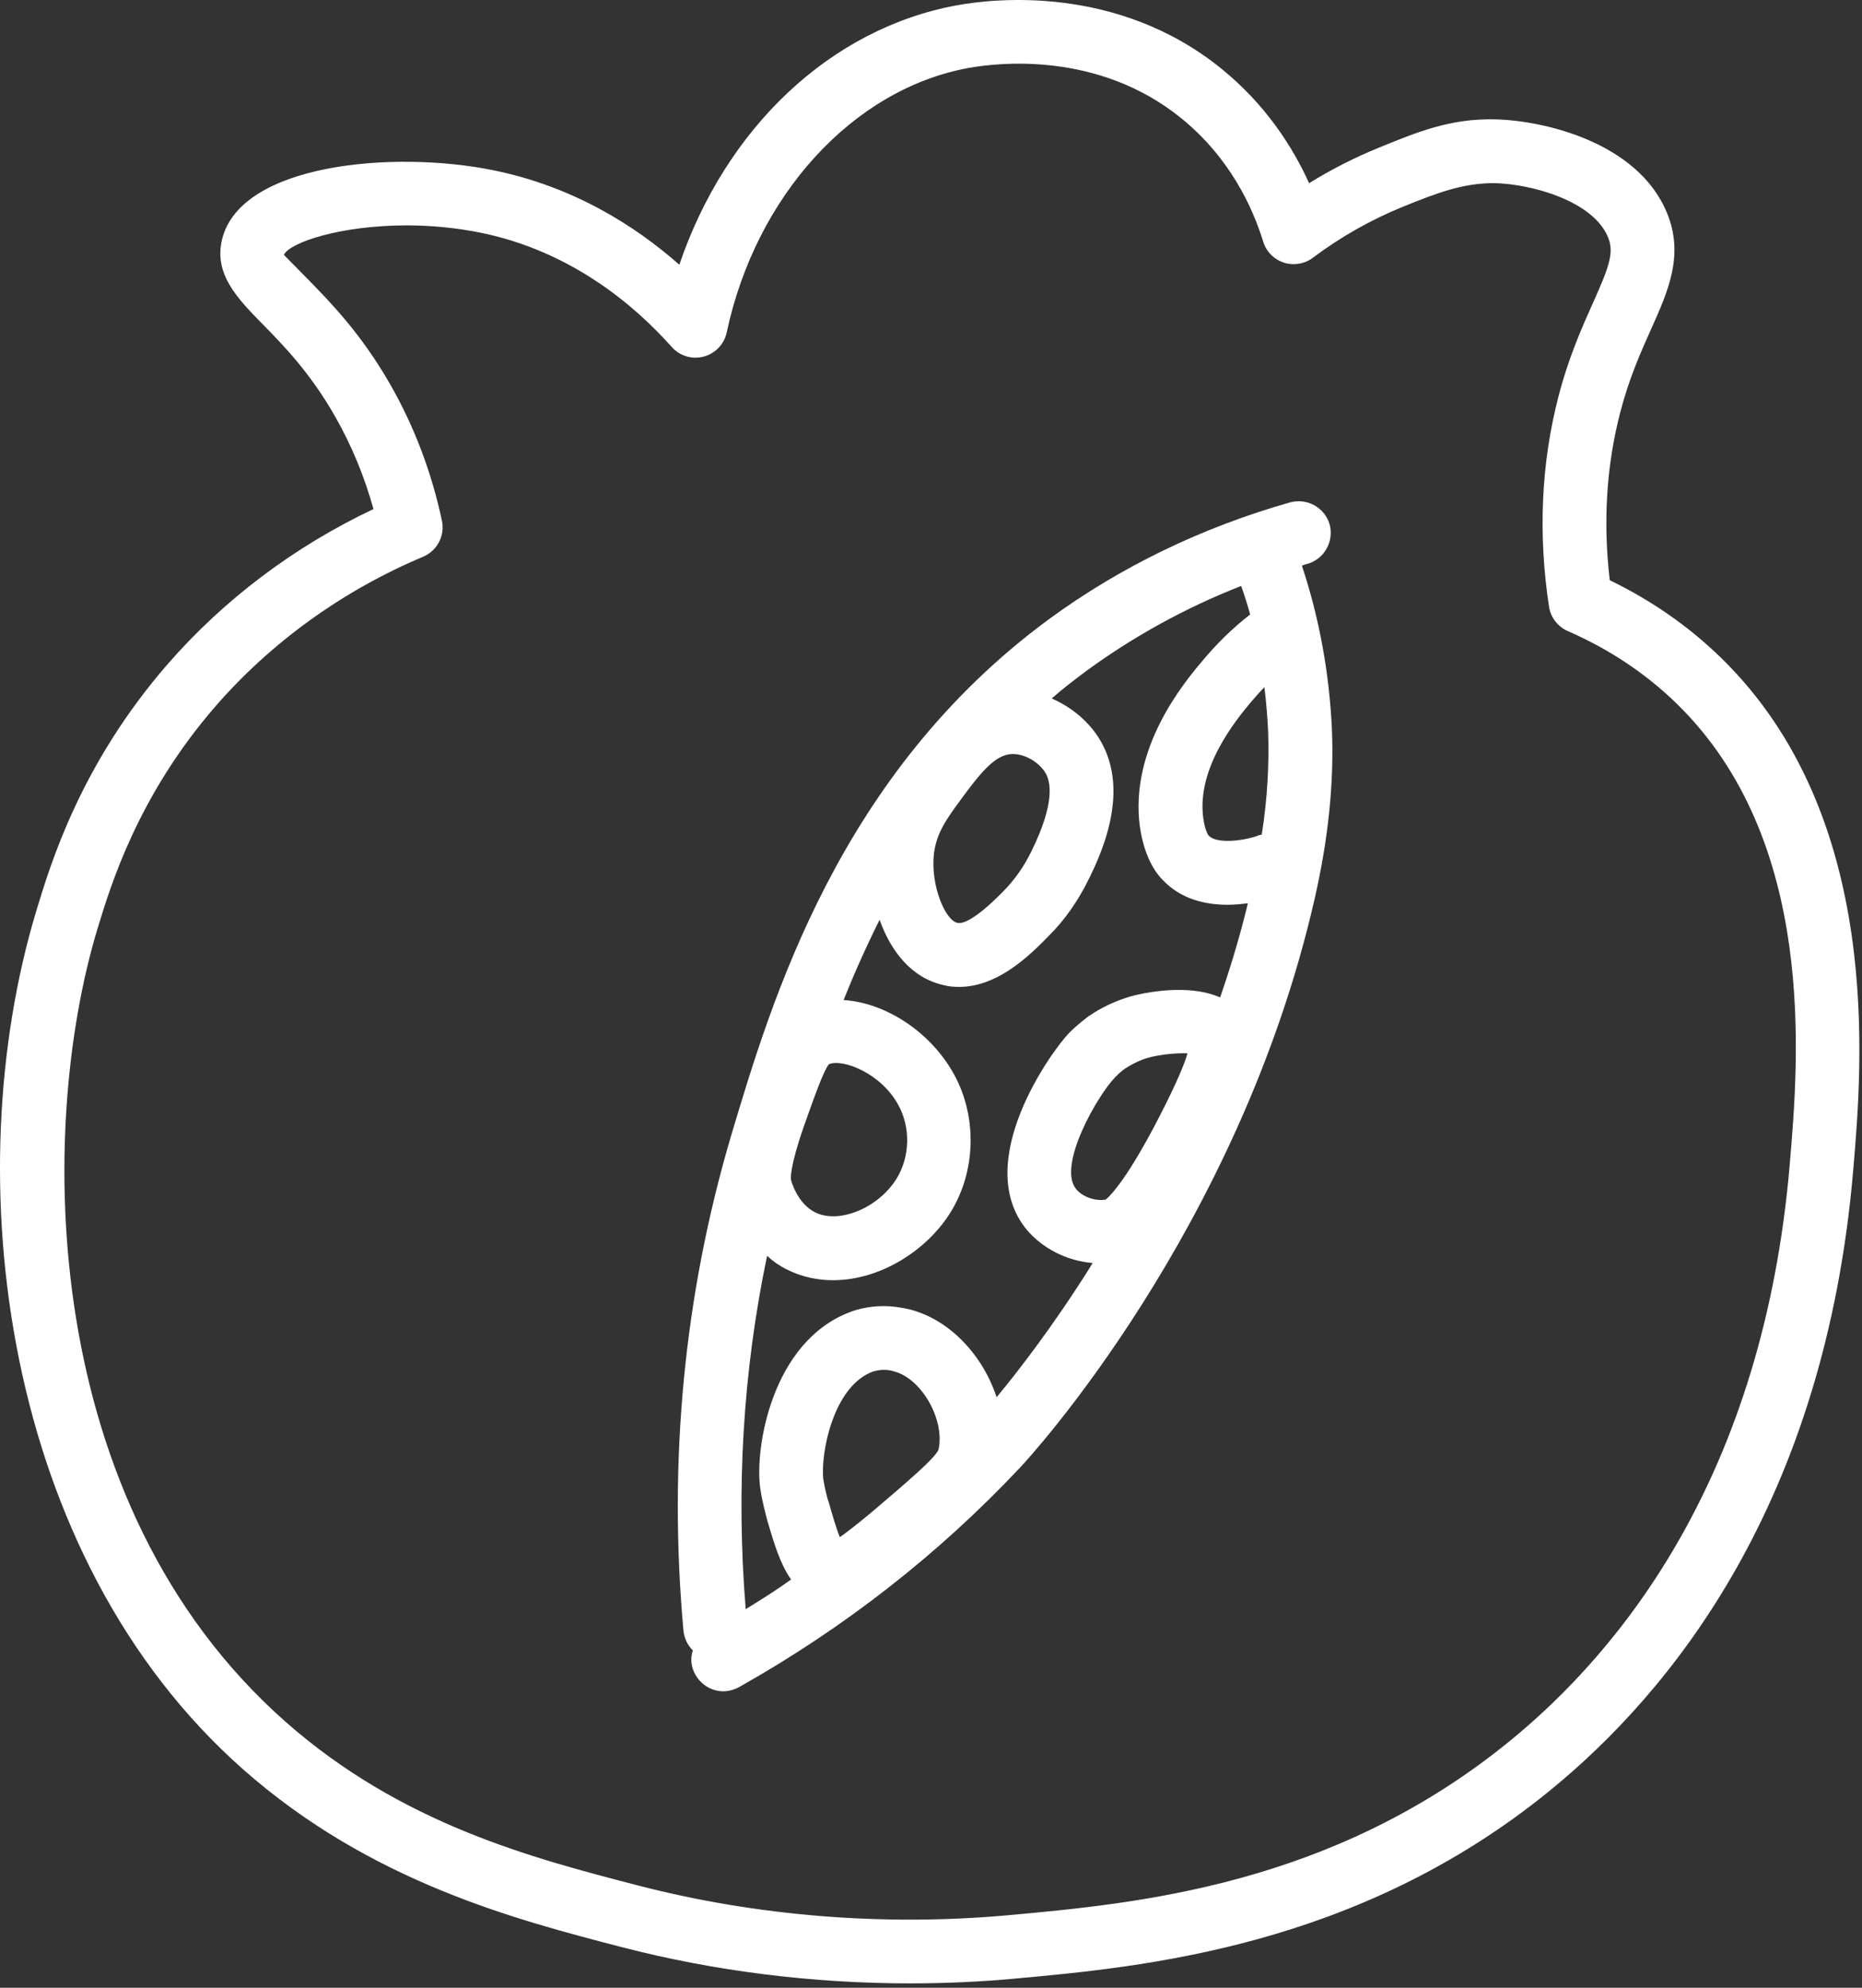
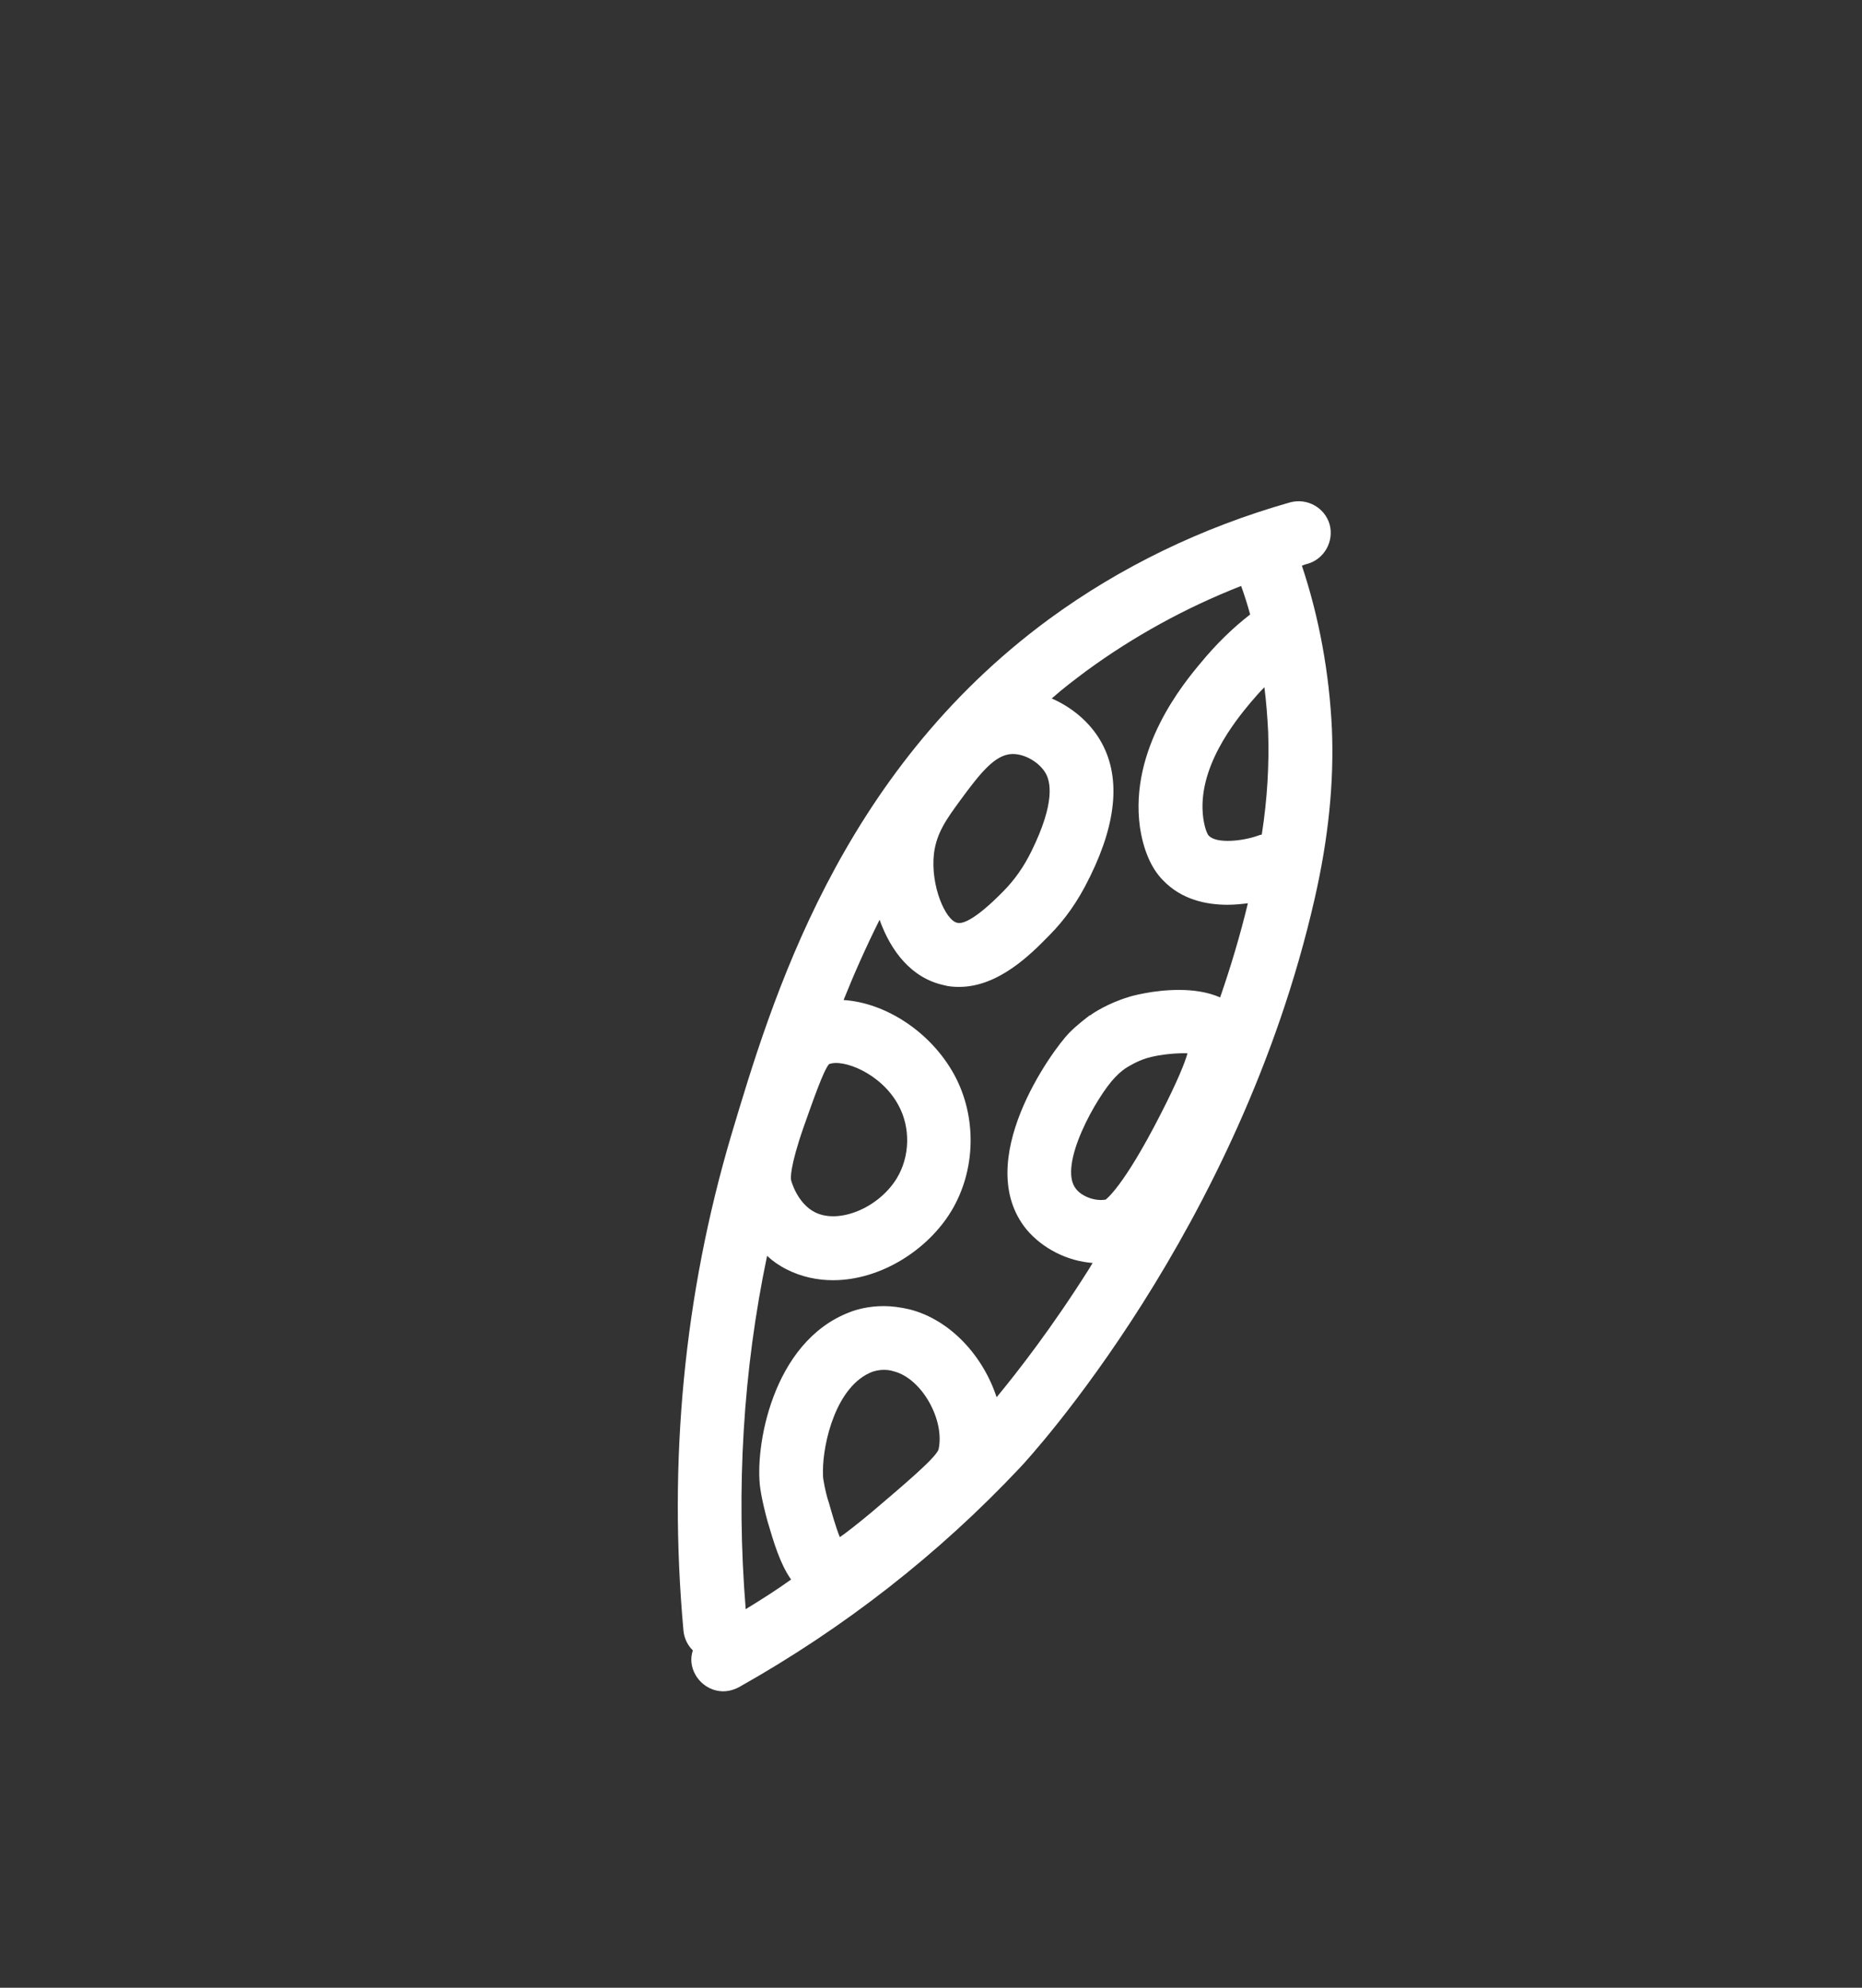
<svg xmlns="http://www.w3.org/2000/svg" width="252" height="269" viewBox="0 0 252 269" fill="none">
  <rect x="0" y="0" width="252" height="269" fill="#333333" stroke="none" />
-   <path d="M123.167 268.41C109.947 268.41 96.683 266.754 84.157 263.507C69.807 259.785 50.173 254.689 32.918 239.462C0.223 210.593 -5.924 159.171 4.907 123.293C6.86 116.835 10.92 103.412 22.687 89.879C30.291 81.141 39.863 73.938 50.545 68.892C49.315 64.446 47.561 60.228 45.325 56.312C41.95 50.408 38.386 46.77 35.526 43.85C32.125 40.38 28.918 37.099 30.053 32.405C32.537 22.119 53.271 20.315 66.679 23.022C77.515 25.203 85.902 30.501 91.939 35.825C98.239 17.296 112.401 3.839 129.532 0.711C134.355 -0.171 151.198 -2.159 165.34 9.326C171.263 14.144 174.922 19.82 177.172 24.791C180.161 22.937 183.299 21.341 186.545 20.013C191.601 17.961 196.206 15.983 202.422 16.156C208.702 16.3 221.625 19.135 225.605 28.811C227.955 34.507 225.774 39.374 223.464 44.524C222.061 47.652 220.475 51.196 219.27 55.846C217.407 63.038 216.936 70.657 217.863 78.523C223.528 81.264 228.584 84.794 232.932 89.032C254.895 110.45 252.035 143.983 250.816 158.304C246.994 203.356 226.245 228.968 209.51 242.52C183.532 263.562 154.554 266.199 137.235 267.775C132.575 268.202 127.876 268.41 123.167 268.41ZM55.036 30.501C46.128 30.501 39.223 32.801 38.42 34.487C38.653 34.71 40.339 36.43 41.692 37.813C44.725 40.916 48.889 45.164 52.815 52.029C56.057 57.695 58.411 63.901 59.809 70.463C60.24 72.491 59.175 74.538 57.266 75.341C46.435 79.901 36.73 86.885 29.201 95.54C18.642 107.679 14.945 119.908 13.165 125.787C5.051 152.678 5.135 203.416 38.629 232.993C54.337 246.857 72.062 251.452 86.308 255.15C102.364 259.314 119.698 260.712 136.432 259.185C153.85 257.599 180.141 255.205 204.078 235.818C219.508 223.317 238.652 199.599 242.221 157.57C243.43 143.359 245.953 113.781 226.904 95.208C222.745 91.153 217.793 87.852 212.182 85.403C210.824 84.808 209.862 83.559 209.639 82.097C208.147 72.263 208.579 62.706 210.913 53.684C212.301 48.331 214.125 44.262 215.588 40.995C217.793 36.083 218.482 34.179 217.625 32.097C215.632 27.25 207.424 24.905 202.229 24.781C198.016 24.776 194.546 26.075 189.822 27.998C185.495 29.763 181.415 32.078 177.678 34.888C176.552 35.731 175.085 35.964 173.752 35.542C172.418 35.106 171.373 34.05 170.961 32.707C169.524 28.033 166.436 21.341 159.897 16.023C148.626 6.862 134.999 8.493 131.078 9.197C115.455 12.052 102.304 26.437 98.353 44.985C98.016 46.576 96.812 47.84 95.24 48.257C93.654 48.683 91.989 48.168 90.913 46.958C85.837 41.258 77.218 33.946 64.974 31.478C61.534 30.789 58.163 30.501 55.036 30.501Z" fill="white" />
  <path d="M180.256 98.586C179.901 91.176 178.582 83.714 176.196 76.557C176.45 76.456 176.704 76.354 176.958 76.303C179.242 75.644 180.561 73.258 179.953 70.974C179.292 68.69 176.907 67.37 174.623 67.979C162.644 71.38 151.63 76.71 141.934 83.816C113.51 104.728 104.424 135.386 98.942 153.709C92.597 175.18 90.415 197.666 92.497 220.659C92.597 221.725 93.055 222.639 93.766 223.349C93.41 224.415 93.512 225.583 94.12 226.649C94.933 228.07 96.404 228.882 97.876 228.882C98.588 228.882 99.349 228.679 100.009 228.324C114.271 220.304 127.062 210.305 138.078 198.58C139.294 197.311 167.719 166.348 177.922 121.63C179.8 113.408 180.561 105.845 180.256 98.586ZM126.403 115.489C126.759 112.697 128.128 110.819 129.905 108.383C132.697 104.576 134.676 102.089 137.011 102.038H137.061C138.737 102.038 140.615 103.154 141.478 104.576C142.188 105.743 142.848 108.586 139.599 115.184C138.584 117.265 137.315 119.092 135.691 120.717C131.986 124.473 130.261 125.082 129.549 124.879C127.975 124.574 125.895 119.854 126.403 115.489ZM108.79 152.441C110.109 148.735 111.43 144.928 112.19 144.015C114.069 143.253 119.245 145.233 121.581 149.547C123.255 152.593 123.154 156.501 121.378 159.445C118.942 163.455 113.561 165.688 110.312 164.064C107.876 162.846 107.064 159.75 107.064 159.699C107.013 159.496 106.861 157.973 108.79 152.441ZM111.378 199.036C111.378 195.28 113.155 187.514 118.078 185.636C118.129 185.636 118.738 185.382 119.652 185.382C120.058 185.382 120.514 185.433 120.972 185.585C124.778 186.55 127.926 192.235 127.011 196.194C126.505 197.412 122.291 200.965 117.876 204.721C115.794 206.447 114.474 207.462 113.663 208.021C113.155 206.802 112.597 204.823 112.19 203.401C111.936 202.691 111.632 201.473 111.43 200.204C111.378 199.899 111.378 199.493 111.378 199.036ZM157.112 150.715C151.934 160.866 149.649 162.288 149.649 162.338C148.279 162.592 146.503 161.983 145.639 160.917C143.052 157.77 148.533 148.227 150.918 145.791C151.579 145.081 152.289 144.573 152.492 144.471C152.644 144.37 153.863 143.609 155.182 143.203C157.06 142.644 159.497 142.492 160.715 142.543C160.36 143.812 159.396 146.248 157.112 150.715ZM165.131 134.98C163.404 134.218 161.425 133.965 159.548 133.965C156.045 133.965 153 134.827 152.746 134.929C150.005 135.741 147.823 137.162 147.619 137.365C147.569 137.365 147.518 137.416 147.467 137.416C147.213 137.619 145.893 138.584 144.726 139.751C142.391 142.136 131.428 157.212 138.94 166.399C141.122 168.988 144.472 170.663 147.873 170.916C147.721 171.17 147.569 171.424 147.416 171.678C142.391 179.647 137.773 185.585 134.879 189.088C133.051 183.504 128.636 178.631 123.154 177.21C121.885 176.906 120.667 176.753 119.601 176.753C117.469 176.753 115.794 177.261 115.033 177.566C104.424 181.576 102.09 196.092 102.901 201.473C103.155 203.199 103.613 204.874 103.865 205.838C104.729 208.782 105.592 211.675 107.064 213.756C105.085 215.177 103.003 216.497 100.922 217.766C99.603 201.473 100.567 185.484 103.816 169.952C104.577 170.663 105.439 171.272 106.455 171.779C108.434 172.795 110.617 173.251 112.748 173.251C119.145 173.251 125.539 169.191 128.738 163.912C132.087 158.379 132.24 151.121 129.143 145.436C125.946 139.599 119.804 135.69 114.169 135.335C115.591 131.782 117.215 128.128 119.043 124.473C120.565 128.737 123.357 132.34 127.672 133.305C128.382 133.508 129.093 133.558 129.803 133.558C135.184 133.558 139.599 129.041 141.986 126.605C144.117 124.473 145.893 121.935 147.315 119.042C147.315 118.991 147.569 118.585 147.569 118.534C151.223 111.073 151.68 104.88 148.888 100.16C147.416 97.673 145.031 95.693 142.34 94.526C143.813 93.206 145.437 91.988 147.062 90.769C153.456 86.1 160.461 82.242 167.973 79.298C168.431 80.567 168.836 81.836 169.192 83.156C166.705 85.085 164.522 87.267 162.593 89.602C160.157 92.495 152.848 101.327 154.269 111.885C154.725 114.981 155.791 117.519 157.415 119.143C159.903 121.732 163.203 122.443 166.146 122.443C167.111 122.443 168.075 122.341 168.887 122.239C167.821 126.655 166.552 130.868 165.131 134.98ZM170.765 112.951C170.562 112.951 170.41 113.052 170.206 113.103C168.227 113.814 164.673 114.22 163.608 113.103C163.558 113.103 163.101 112.494 162.847 110.717C161.934 103.967 167.211 97.52 169.242 95.084C169.851 94.373 170.461 93.663 171.12 93.003C171.374 94.982 171.526 97.013 171.628 98.992C171.78 103.459 171.526 108.078 170.765 112.951Z" fill="white" />
</svg>